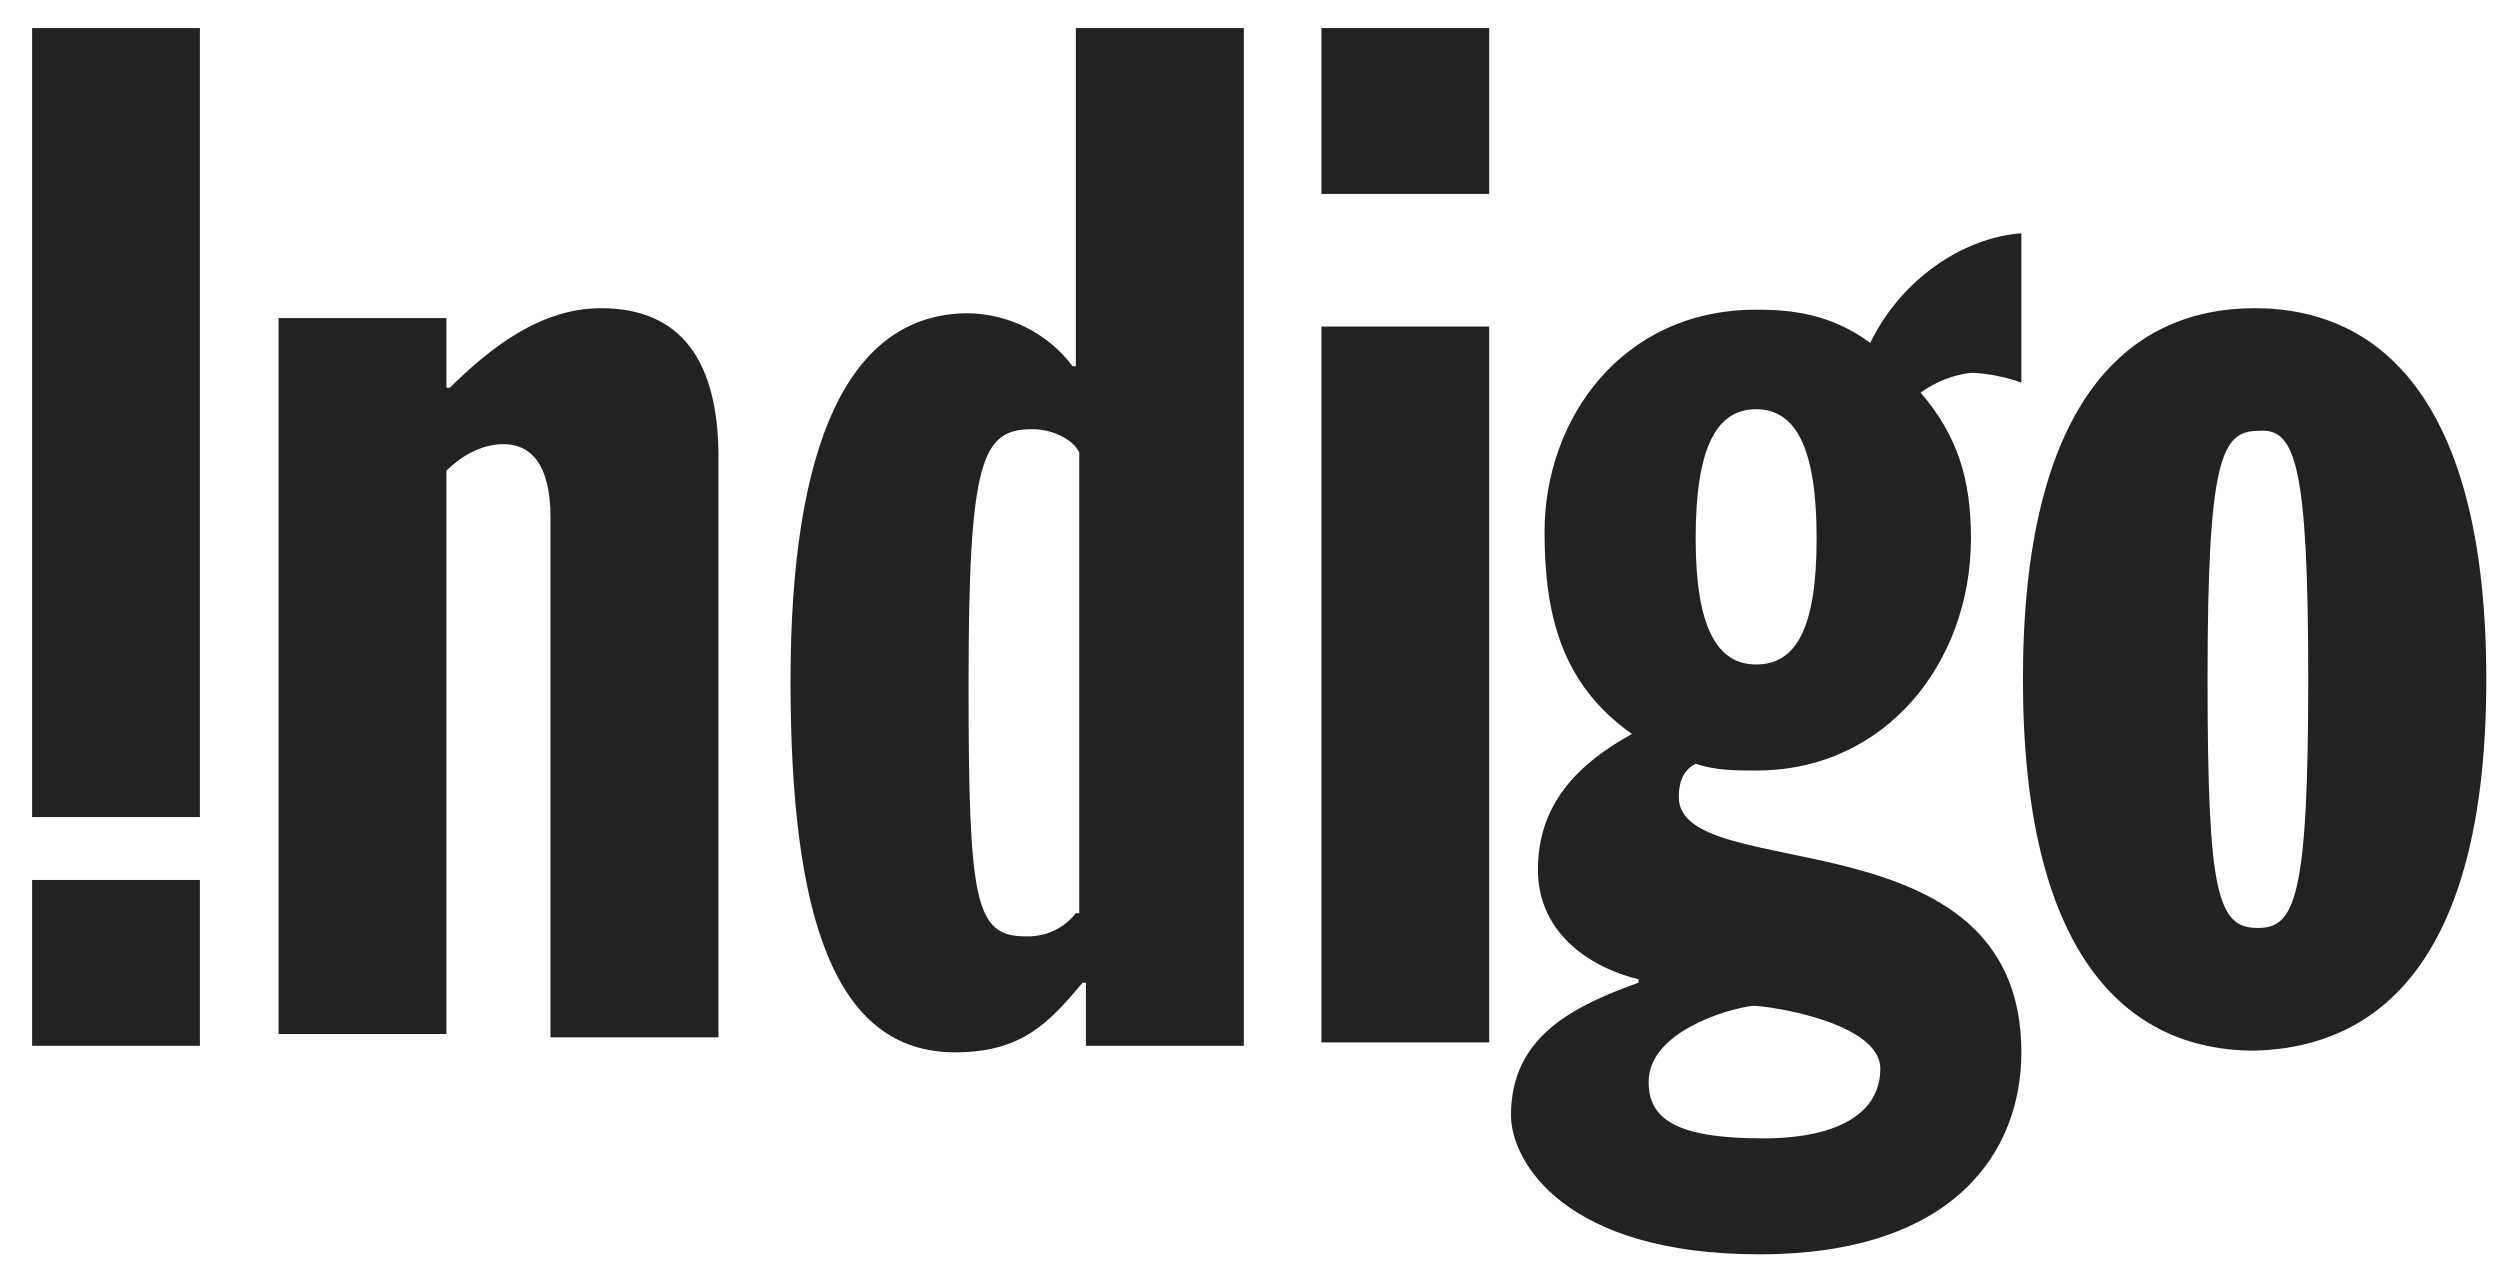
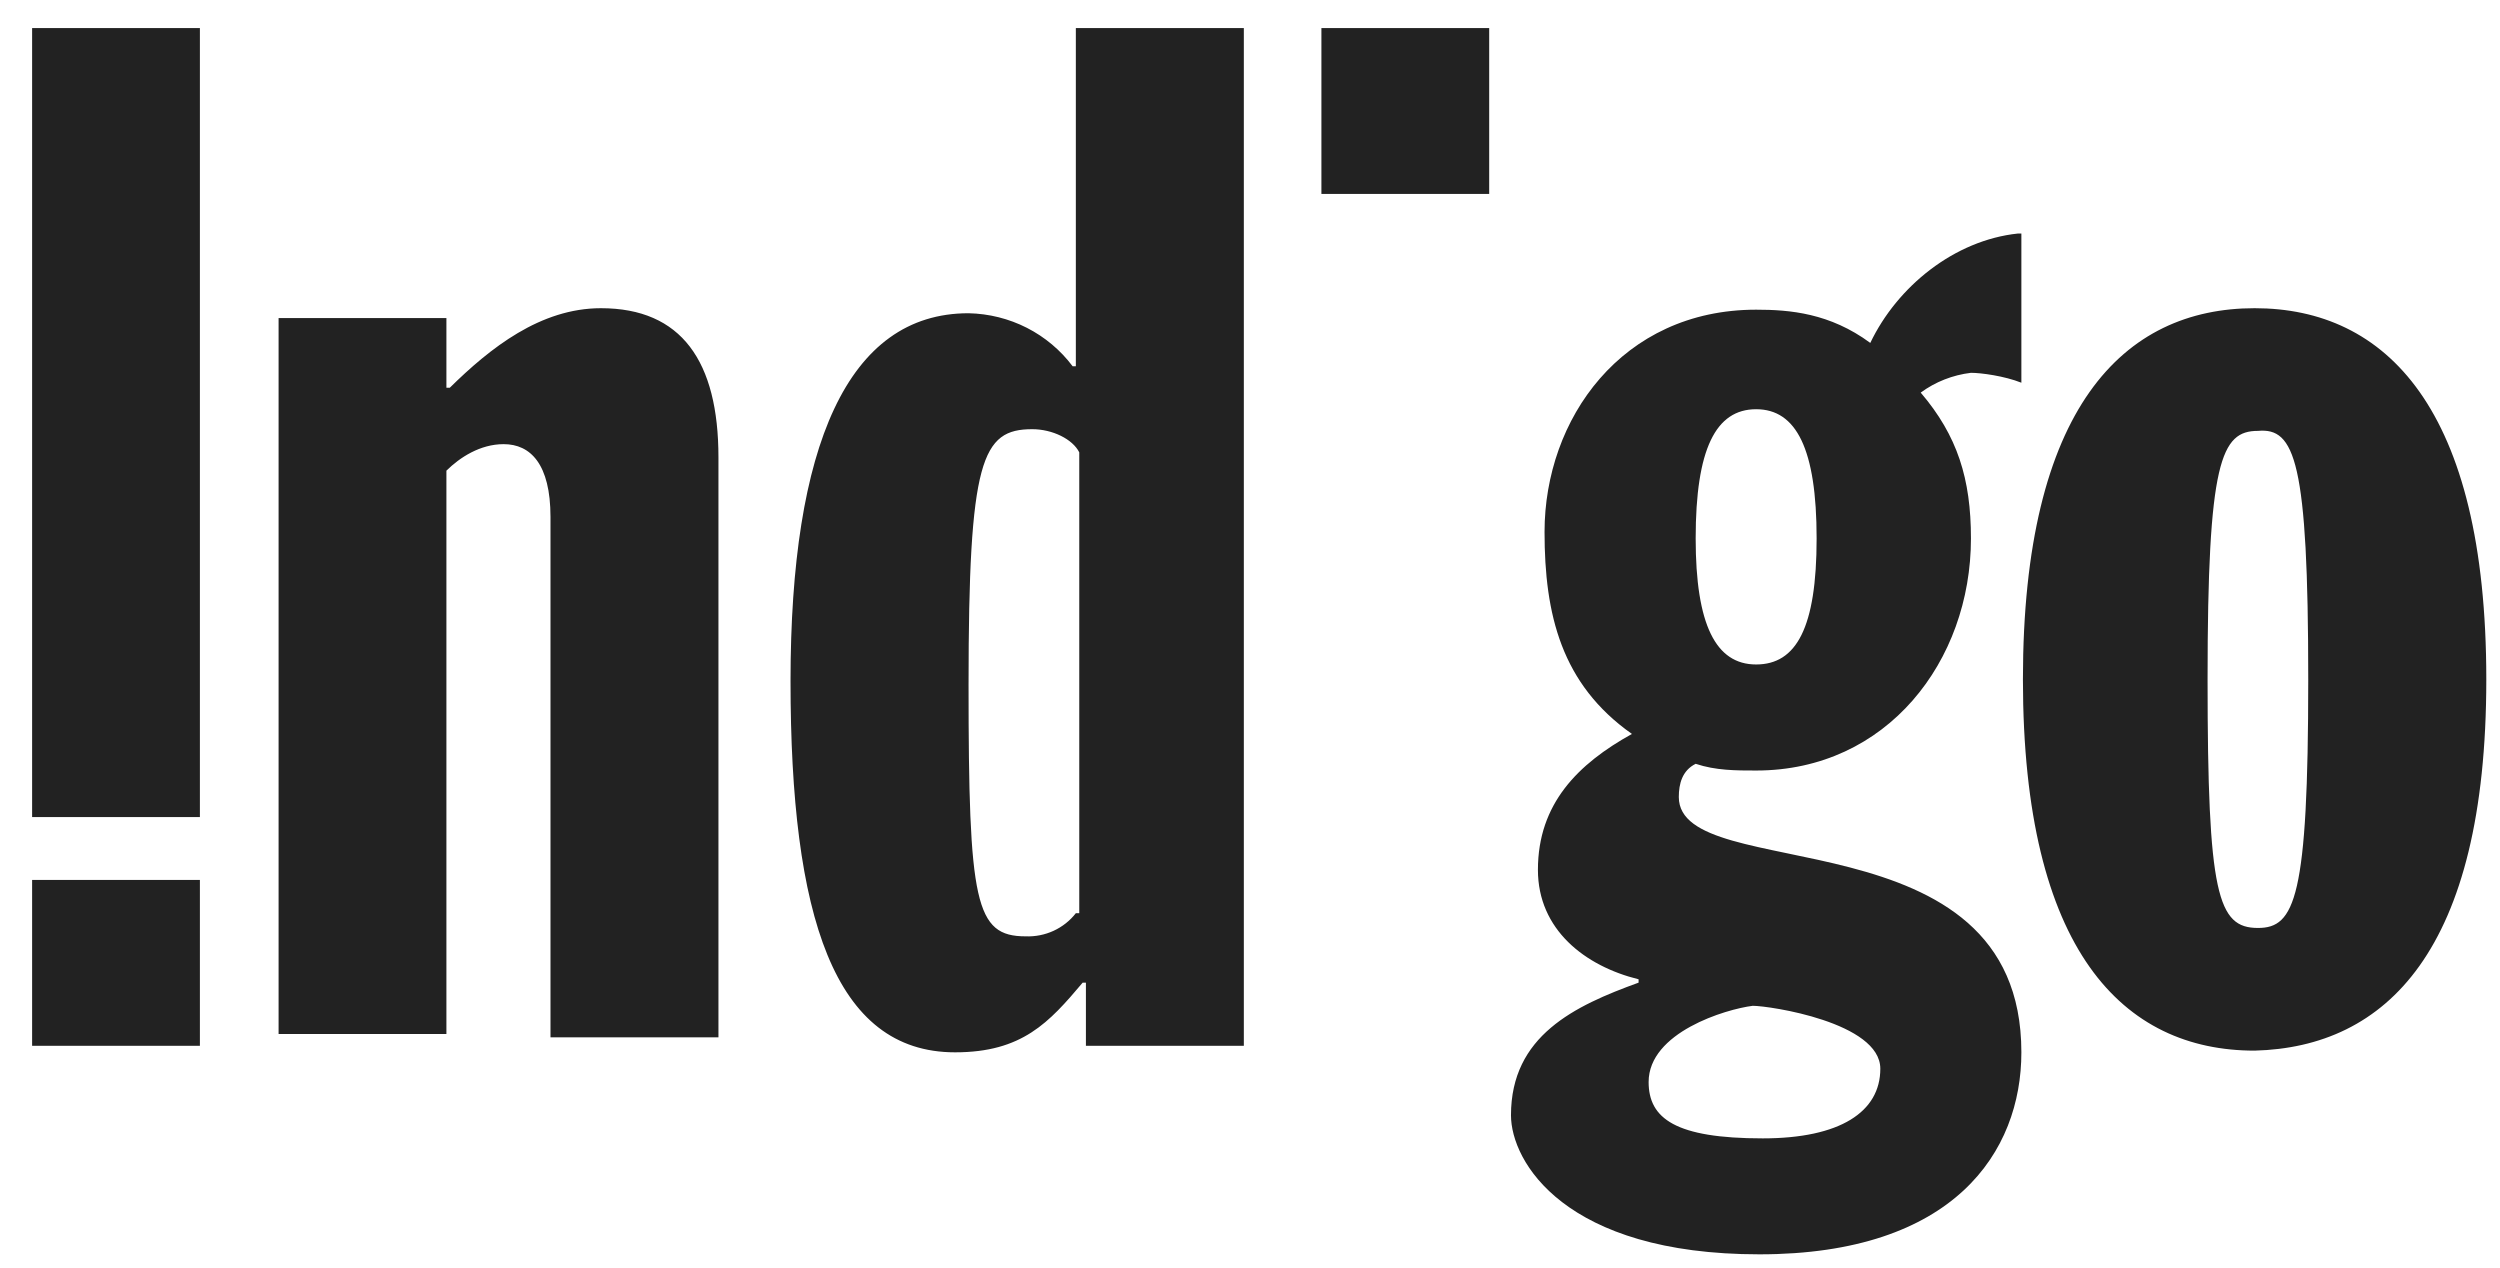
<svg xmlns="http://www.w3.org/2000/svg" width="71" height="36" viewBox="0 0 71 36" fill="none">
-   <path d="M5.677 23.204H0.912V0.798H5.677V23.204ZM5.677 24.991H0.912V29.7H5.677V24.991ZM7.912 9.034H12.678V11.012H12.774C13.921 9.882 15.348 8.753 17.066 8.753C19.354 8.753 20.404 10.259 20.404 12.99V29.461H15.634V14.682C15.634 13.176 15.063 12.614 14.304 12.614C13.636 12.614 13.06 12.99 12.678 13.367V29.366H7.912V9.034ZM30.554 25.935C30.387 26.149 30.171 26.32 29.922 26.435C29.674 26.549 29.401 26.603 29.128 26.592C27.695 26.592 27.507 25.648 27.507 19.439C27.507 13.038 27.884 12.189 29.316 12.189C29.887 12.189 30.463 12.47 30.651 12.847V25.935H30.554ZM35.325 29.7V0.798H30.554V10.402H30.463C30.12 9.945 29.675 9.571 29.163 9.31C28.65 9.049 28.084 8.908 27.507 8.896C24.071 8.896 22.451 12.661 22.451 19.343C22.451 26.025 23.689 29.886 27.124 29.886C29.031 29.886 29.795 29.037 30.748 27.907H30.84V29.7H35.325ZM37.528 9.273H42.293V29.604H37.528V9.273ZM37.528 5.507H42.293V0.798H37.528V5.507ZM53.401 30.352C53.401 31.577 52.26 32.33 50.063 32.33C47.586 32.33 46.821 31.768 46.821 30.729C46.821 29.318 49.013 28.66 49.778 28.565C50.257 28.565 53.401 29.037 53.401 30.352ZM57.311 6.632C55.501 6.823 53.881 8.138 53.116 9.739C51.969 8.891 50.828 8.795 49.874 8.795C46.057 8.795 43.865 11.903 43.865 15.106C43.865 17.455 44.344 19.433 46.347 20.844C44.818 21.692 43.677 22.822 43.677 24.704C43.677 26.401 45.012 27.436 46.536 27.812V27.907C44.721 28.565 42.912 29.413 42.912 31.673C42.912 32.988 44.436 35.623 49.966 35.623C55.501 35.623 57.407 32.707 57.407 29.886C57.407 23.013 47.678 25.176 47.678 22.636C47.678 22.26 47.774 21.883 48.157 21.692C48.727 21.883 49.304 21.883 49.874 21.883C53.59 21.883 55.975 18.776 55.975 15.291C55.975 13.6 55.593 12.375 54.548 11.15C54.966 10.843 55.458 10.65 55.975 10.588C56.261 10.588 56.928 10.678 57.407 10.869V6.632H57.311ZM48.157 15.291C48.157 12.751 48.727 11.622 49.874 11.622C51.016 11.622 51.592 12.751 51.592 15.291C51.592 17.832 51.016 18.871 49.874 18.871C48.727 18.871 48.157 17.741 48.157 15.291ZM65.554 19.295C65.554 25.511 65.172 26.354 64.127 26.354C62.981 26.354 62.695 25.415 62.695 19.295C62.695 13.085 63.078 12.237 64.127 12.237C65.172 12.142 65.554 13.085 65.554 19.295ZM70.611 19.295C70.611 11.579 67.751 8.753 64.031 8.753C60.31 8.753 57.451 11.579 57.451 19.295C57.451 27.017 60.31 29.838 64.031 29.838C67.751 29.742 70.611 27.017 70.611 19.295Z" fill="#222222" />
+   <path d="M5.677 23.204H0.912V0.798H5.677V23.204ZM5.677 24.991H0.912V29.7H5.677V24.991ZM7.912 9.034H12.678V11.012H12.774C13.921 9.882 15.348 8.753 17.066 8.753C19.354 8.753 20.404 10.259 20.404 12.99V29.461H15.634V14.682C15.634 13.176 15.063 12.614 14.304 12.614C13.636 12.614 13.06 12.99 12.678 13.367V29.366H7.912V9.034ZM30.554 25.935C30.387 26.149 30.171 26.32 29.922 26.435C29.674 26.549 29.401 26.603 29.128 26.592C27.695 26.592 27.507 25.648 27.507 19.439C27.507 13.038 27.884 12.189 29.316 12.189C29.887 12.189 30.463 12.47 30.651 12.847V25.935H30.554ZM35.325 29.7V0.798H30.554V10.402H30.463C30.12 9.945 29.675 9.571 29.163 9.31C28.65 9.049 28.084 8.908 27.507 8.896C24.071 8.896 22.451 12.661 22.451 19.343C22.451 26.025 23.689 29.886 27.124 29.886C29.031 29.886 29.795 29.037 30.748 27.907H30.84V29.7H35.325ZM37.528 9.273H42.293H37.528V9.273ZM37.528 5.507H42.293V0.798H37.528V5.507ZM53.401 30.352C53.401 31.577 52.26 32.33 50.063 32.33C47.586 32.33 46.821 31.768 46.821 30.729C46.821 29.318 49.013 28.66 49.778 28.565C50.257 28.565 53.401 29.037 53.401 30.352ZM57.311 6.632C55.501 6.823 53.881 8.138 53.116 9.739C51.969 8.891 50.828 8.795 49.874 8.795C46.057 8.795 43.865 11.903 43.865 15.106C43.865 17.455 44.344 19.433 46.347 20.844C44.818 21.692 43.677 22.822 43.677 24.704C43.677 26.401 45.012 27.436 46.536 27.812V27.907C44.721 28.565 42.912 29.413 42.912 31.673C42.912 32.988 44.436 35.623 49.966 35.623C55.501 35.623 57.407 32.707 57.407 29.886C57.407 23.013 47.678 25.176 47.678 22.636C47.678 22.26 47.774 21.883 48.157 21.692C48.727 21.883 49.304 21.883 49.874 21.883C53.59 21.883 55.975 18.776 55.975 15.291C55.975 13.6 55.593 12.375 54.548 11.15C54.966 10.843 55.458 10.65 55.975 10.588C56.261 10.588 56.928 10.678 57.407 10.869V6.632H57.311ZM48.157 15.291C48.157 12.751 48.727 11.622 49.874 11.622C51.016 11.622 51.592 12.751 51.592 15.291C51.592 17.832 51.016 18.871 49.874 18.871C48.727 18.871 48.157 17.741 48.157 15.291ZM65.554 19.295C65.554 25.511 65.172 26.354 64.127 26.354C62.981 26.354 62.695 25.415 62.695 19.295C62.695 13.085 63.078 12.237 64.127 12.237C65.172 12.142 65.554 13.085 65.554 19.295ZM70.611 19.295C70.611 11.579 67.751 8.753 64.031 8.753C60.31 8.753 57.451 11.579 57.451 19.295C57.451 27.017 60.31 29.838 64.031 29.838C67.751 29.742 70.611 27.017 70.611 19.295Z" fill="#222222" />
</svg>